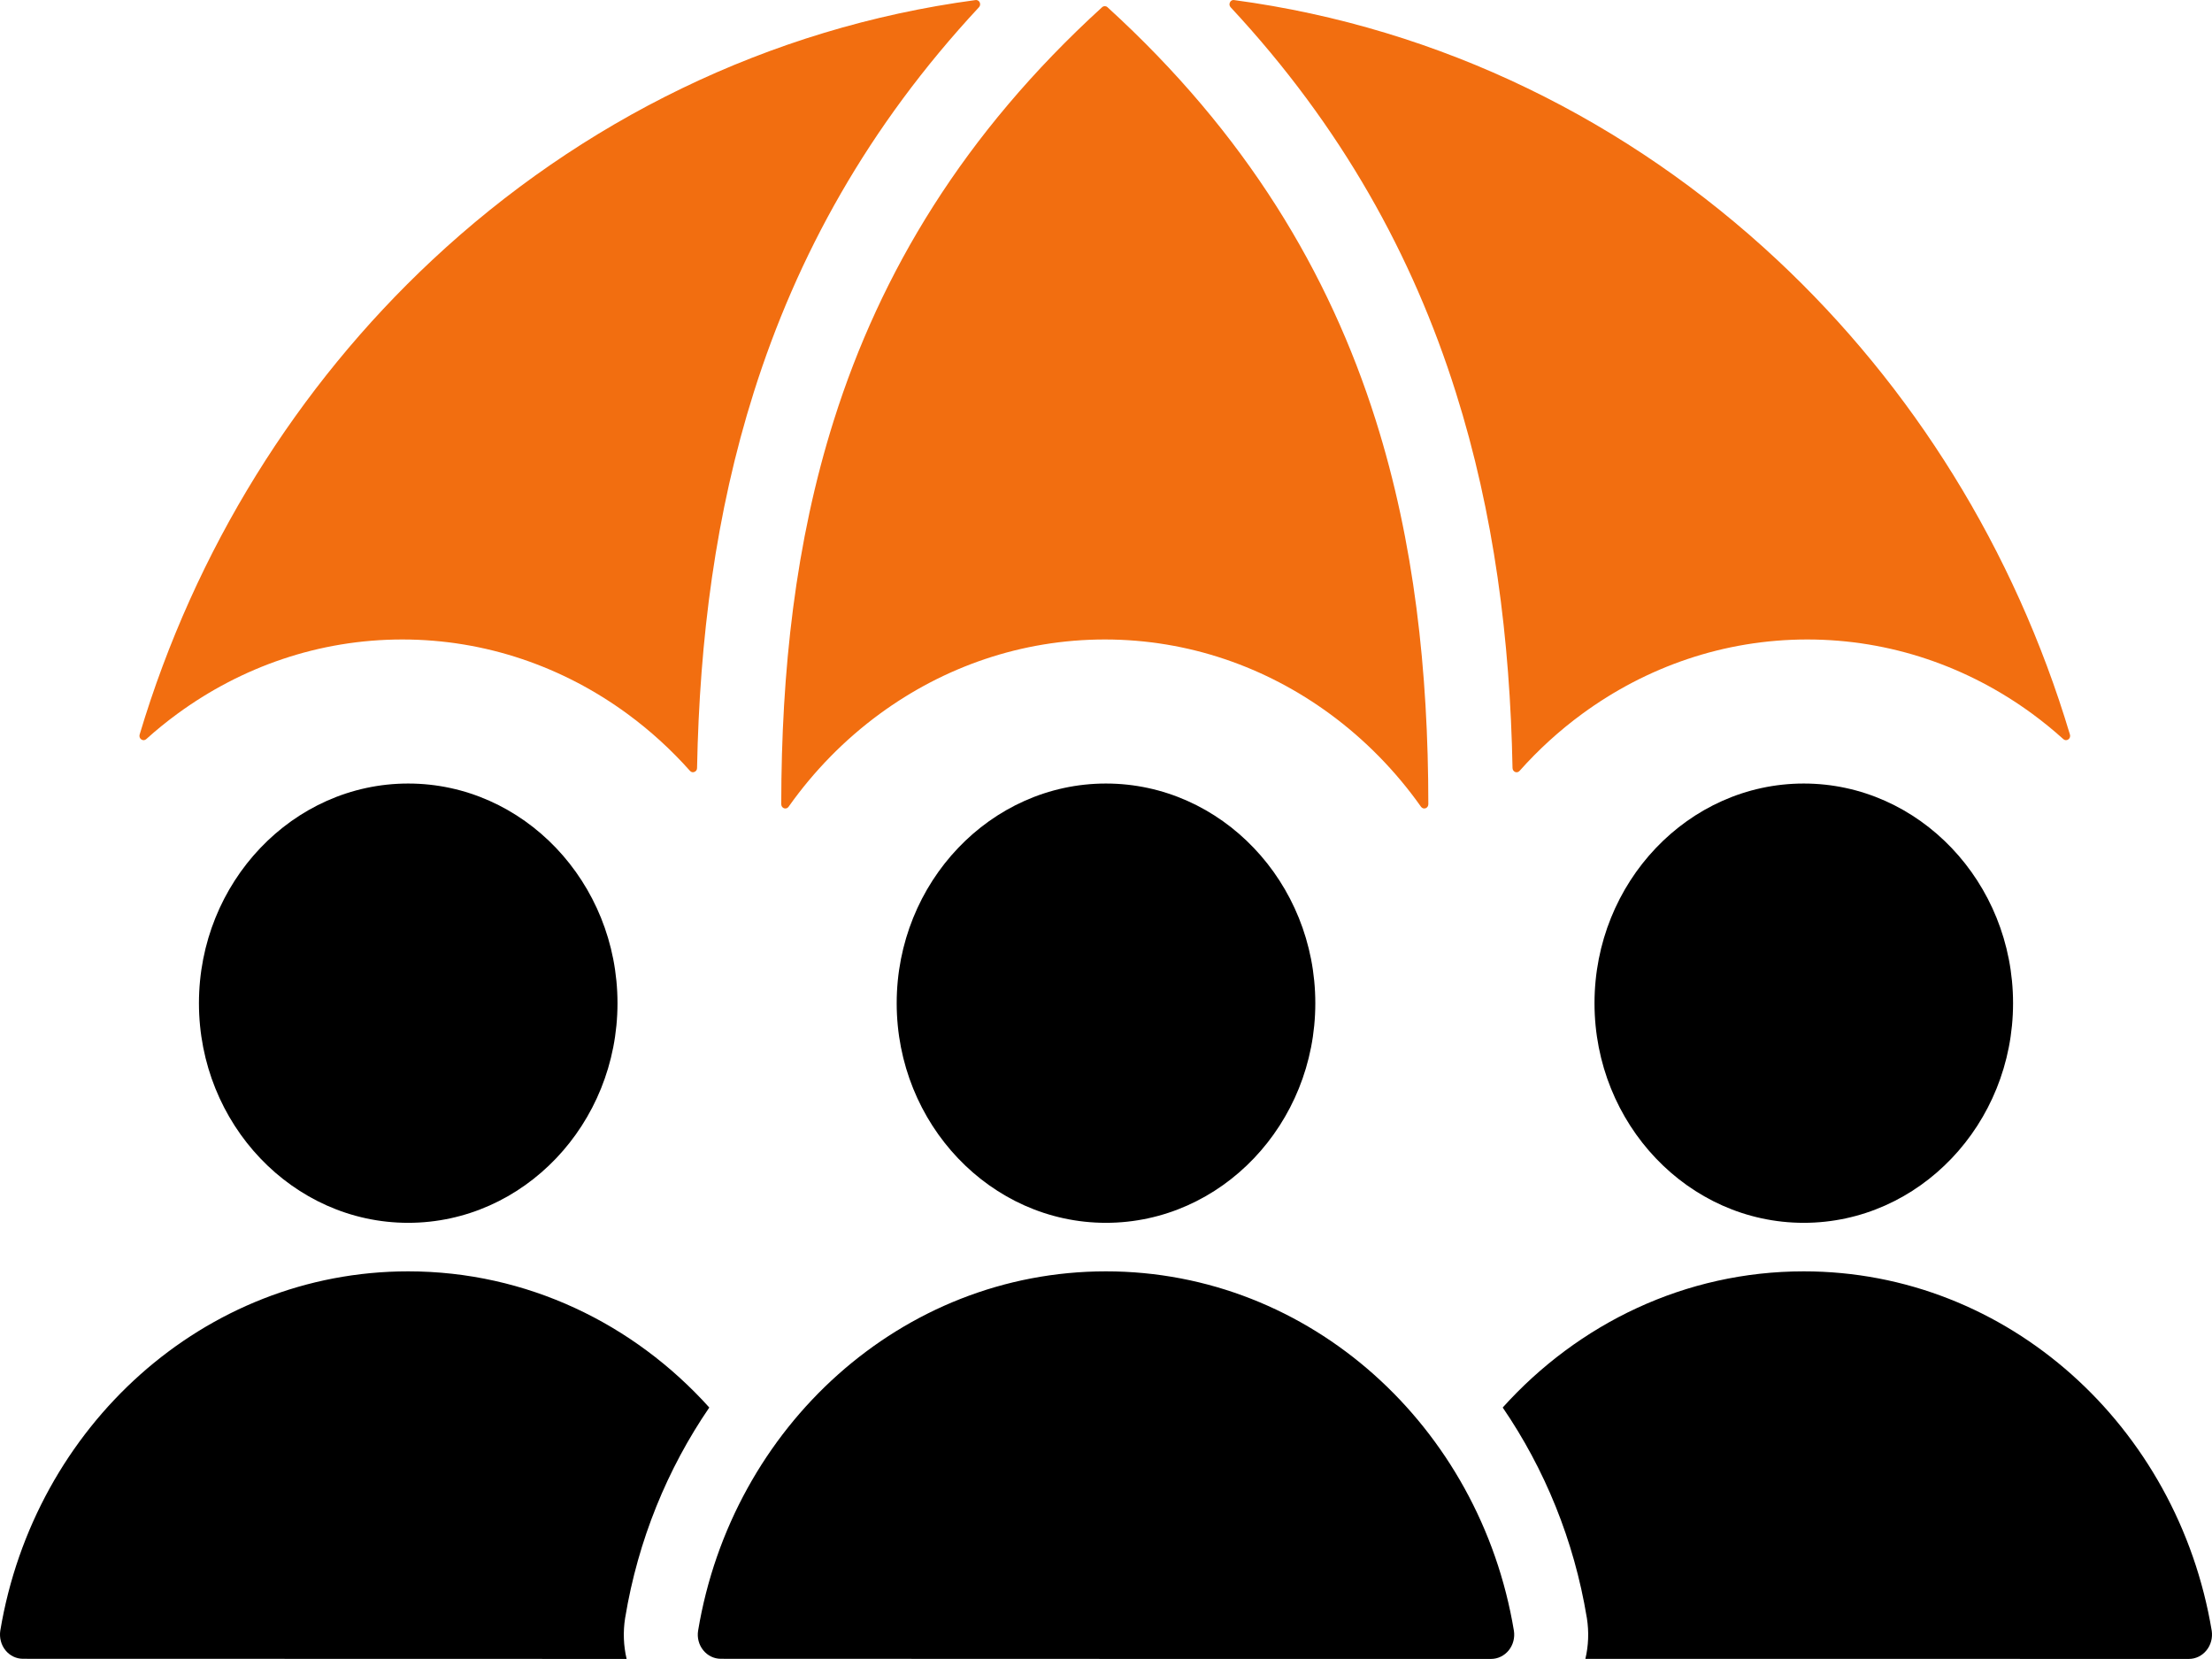
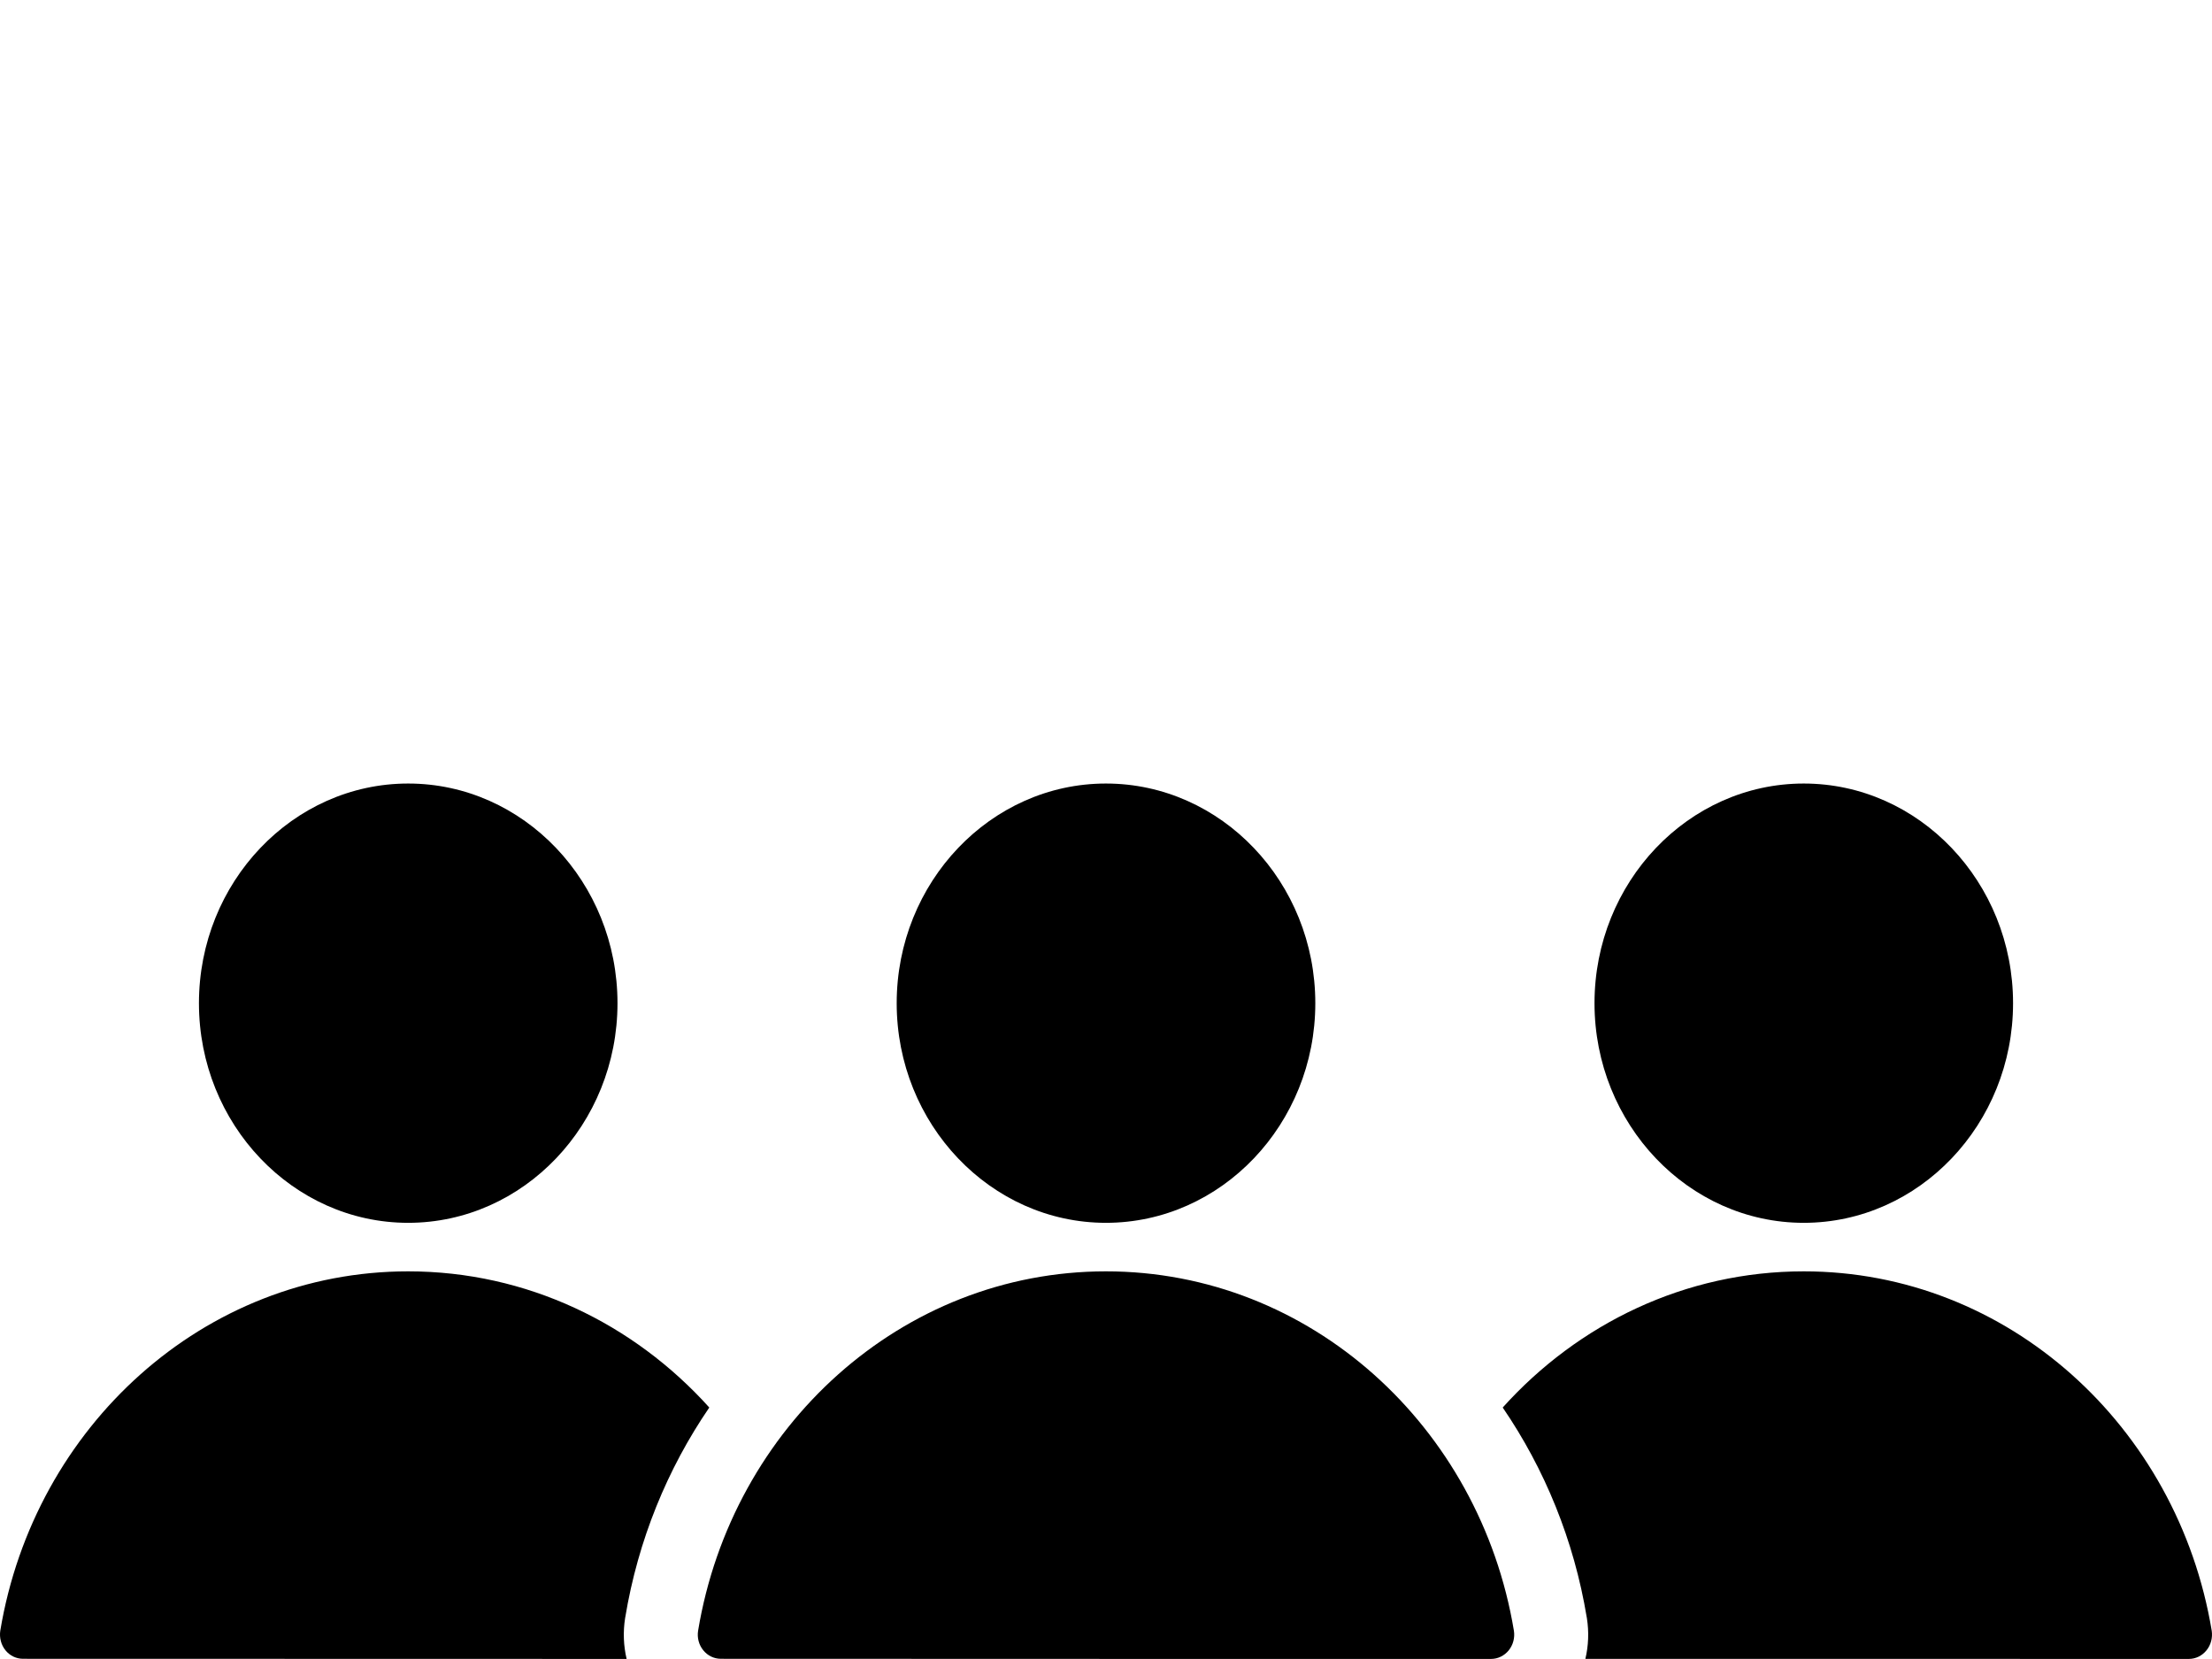
<svg xmlns="http://www.w3.org/2000/svg" width="32" height="24" viewBox="0 0 32 24" fill="none">
  <path fill-rule="evenodd" clip-rule="evenodd" d="M9.065 23.999C6.097 23.998 1.653 23.998 0.333 23.997C0.235 23.997 0.142 23.952 0.079 23.874C0.016 23.796 -0.011 23.692 0.004 23.591C0.495 20.637 2.95 18.392 5.905 18.392C7.621 18.392 9.169 19.149 10.261 20.362C9.655 21.248 9.23 22.28 9.045 23.399C9.044 23.402 9.044 23.406 9.043 23.41C9.012 23.608 9.02 23.808 9.065 23.999ZM21.739 20.362C22.831 19.149 24.378 18.392 26.094 18.392C29.05 18.392 31.505 20.638 31.996 23.591C32.011 23.693 31.984 23.797 31.92 23.875C31.857 23.953 31.764 23.999 31.666 23.999C30.346 23.999 25.904 23.999 22.935 23.998C22.98 23.808 22.988 23.608 22.957 23.41C22.956 23.406 22.956 23.402 22.955 23.399C22.77 22.28 22.345 21.248 21.739 20.362ZM5.905 17.69C4.237 17.69 2.878 16.262 2.878 14.513C2.878 12.763 4.237 11.335 5.905 11.335C7.574 11.335 8.933 12.763 8.933 14.513C8.933 16.262 7.574 17.69 5.905 17.69ZM26.094 17.69C24.426 17.69 23.067 16.262 23.067 14.513C23.067 12.763 24.426 11.335 26.094 11.335C27.763 11.335 29.122 12.763 29.122 14.513C29.122 16.262 27.763 17.69 26.094 17.69ZM10.099 23.591C10.589 20.637 13.044 18.392 15.999 18.392C18.956 18.392 21.411 20.638 21.901 23.591C21.917 23.693 21.889 23.797 21.826 23.875C21.762 23.953 21.669 23.999 21.571 23.999C19.778 23.999 12.221 23.999 10.428 23.997C10.33 23.997 10.237 23.952 10.174 23.874C10.11 23.796 10.083 23.692 10.099 23.591ZM15.999 17.69C14.332 17.69 12.972 16.262 12.972 14.513C12.972 12.763 14.332 11.335 15.999 11.335C17.668 11.335 19.028 12.763 19.028 14.513C19.028 16.262 17.668 17.69 15.999 17.69Z" fill="black" />
-   <path fill-rule="evenodd" clip-rule="evenodd" d="M14.173 0.034C14.161 0.01 14.138 -0.003 14.112 0.001C11.114 0.402 8.399 1.755 6.253 3.762C4.303 5.585 2.821 7.948 2.02 10.627C2.012 10.654 2.022 10.682 2.044 10.697C2.066 10.713 2.095 10.711 2.115 10.693C2.259 10.563 2.409 10.441 2.565 10.327C3.49 9.649 4.612 9.251 5.82 9.251C7.028 9.251 8.151 9.649 9.076 10.327C9.405 10.568 9.709 10.845 9.982 11.152C9.999 11.171 10.023 11.177 10.046 11.167C10.069 11.158 10.084 11.137 10.084 11.111C10.12 9.251 10.35 7.43 10.905 5.674C11.527 3.706 12.552 1.835 14.162 0.105C14.18 0.086 14.184 0.058 14.173 0.034ZM16.021 0.104C15.999 0.084 15.966 0.084 15.944 0.104C13.937 1.934 12.737 3.946 12.064 6.076C11.504 7.847 11.303 9.714 11.302 11.634C11.302 11.661 11.318 11.684 11.342 11.693C11.367 11.701 11.393 11.693 11.408 11.671C11.775 11.152 12.221 10.698 12.727 10.327C13.652 9.649 14.775 9.251 15.983 9.251C17.191 9.251 18.313 9.649 19.238 10.327C19.744 10.698 20.19 11.152 20.557 11.671C20.573 11.693 20.598 11.701 20.623 11.693C20.647 11.684 20.663 11.661 20.663 11.634C20.662 9.714 20.461 7.847 19.901 6.076C19.228 3.946 18.029 1.934 16.021 0.104ZM29.401 10.327C29.556 10.441 29.706 10.563 29.85 10.693C29.87 10.711 29.899 10.713 29.921 10.697C29.943 10.682 29.953 10.654 29.945 10.627C29.144 7.948 27.662 5.585 25.712 3.762C23.566 1.755 20.851 0.402 17.853 0.001C17.828 -0.003 17.804 0.01 17.793 0.034C17.781 0.058 17.785 0.086 17.803 0.105C19.413 1.835 20.439 3.706 21.06 5.674C21.615 7.43 21.845 9.251 21.881 11.111C21.882 11.137 21.896 11.158 21.919 11.168C21.942 11.177 21.966 11.171 21.983 11.152C22.256 10.845 22.56 10.568 22.889 10.327C23.814 9.649 24.937 9.251 26.145 9.251C27.353 9.251 28.476 9.649 29.401 10.327Z" fill="#F26E10" />
</svg>